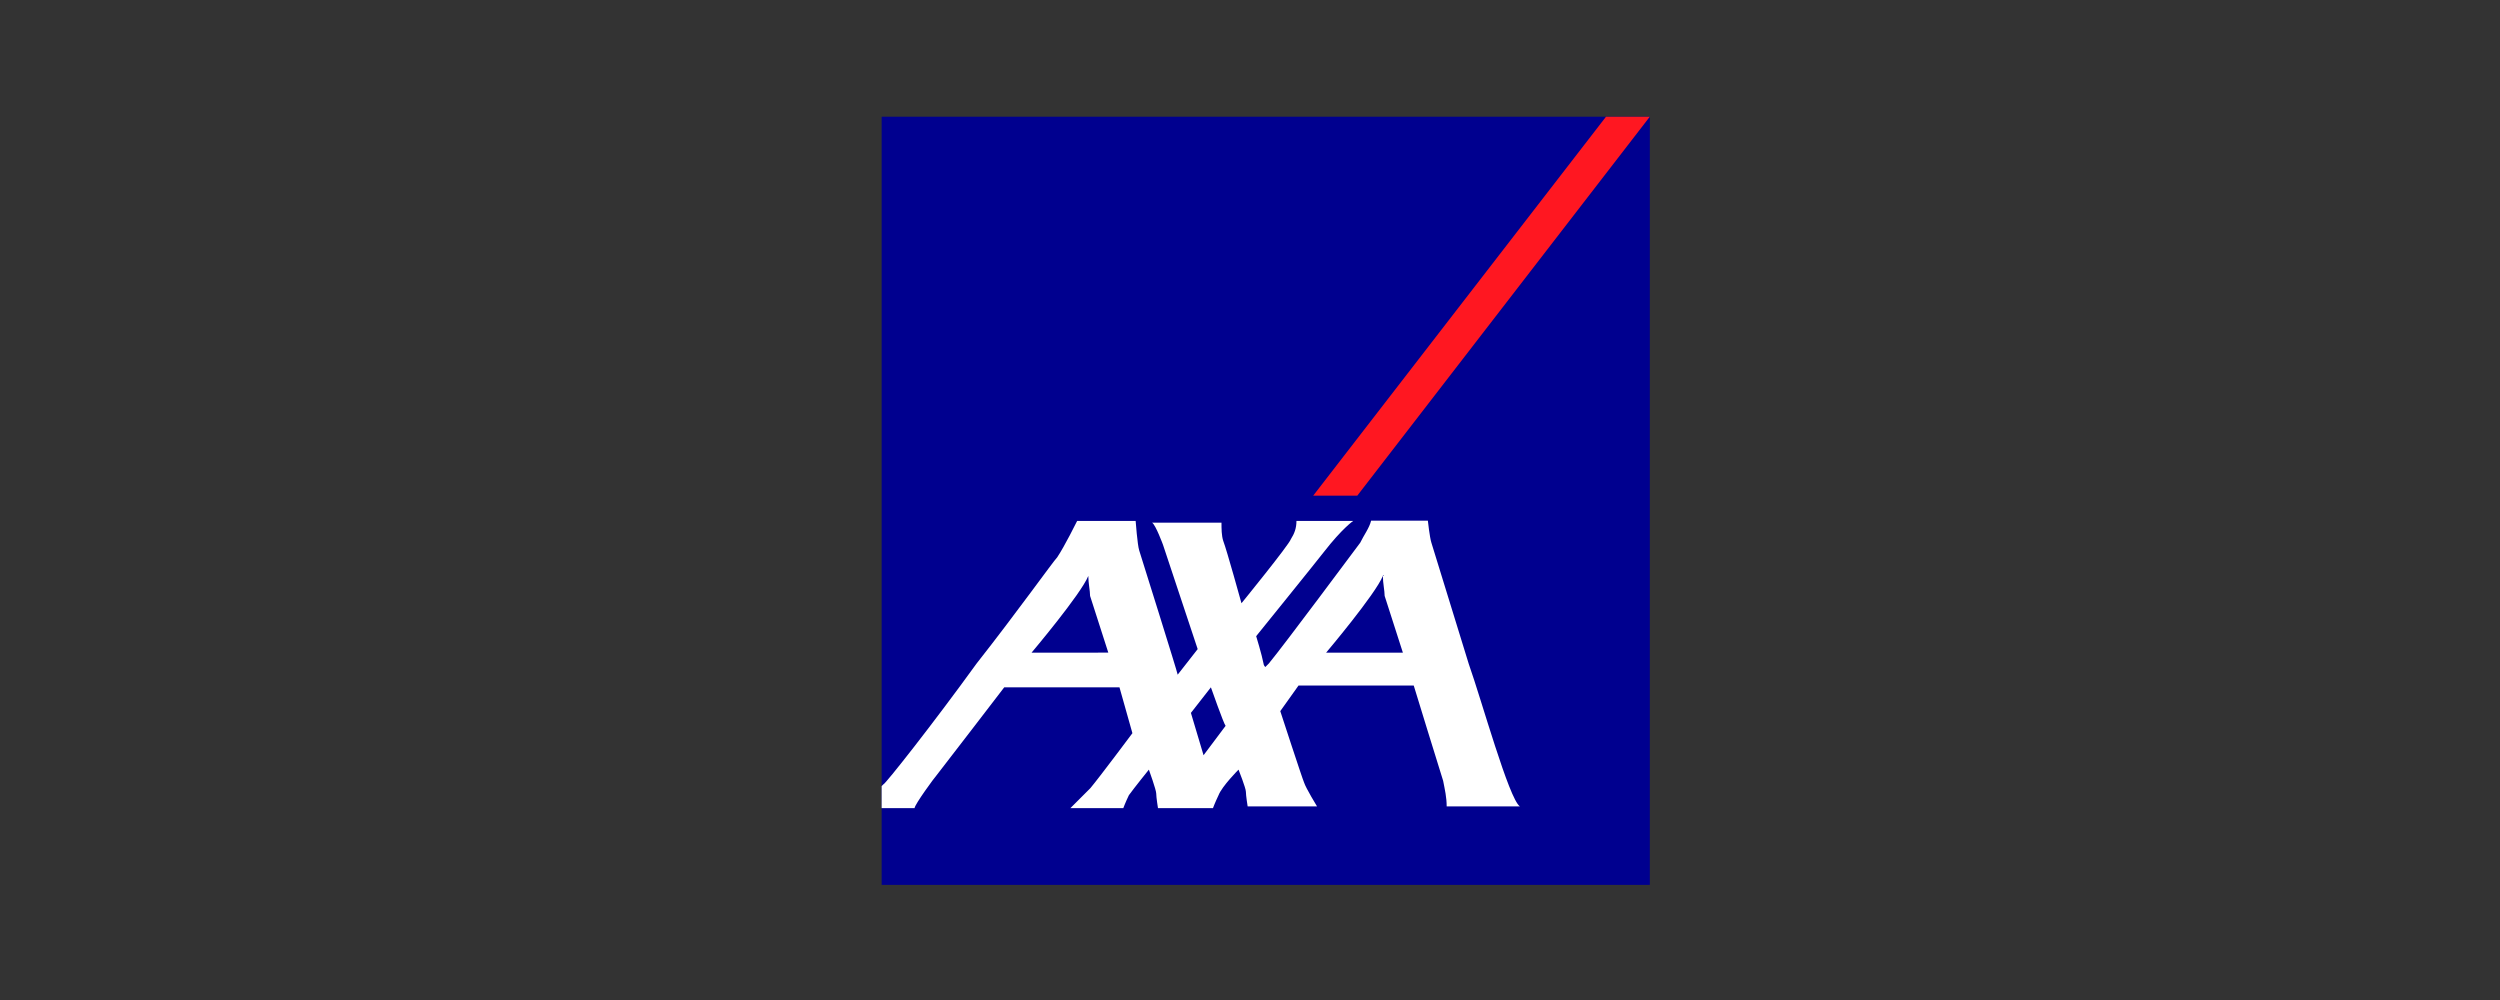
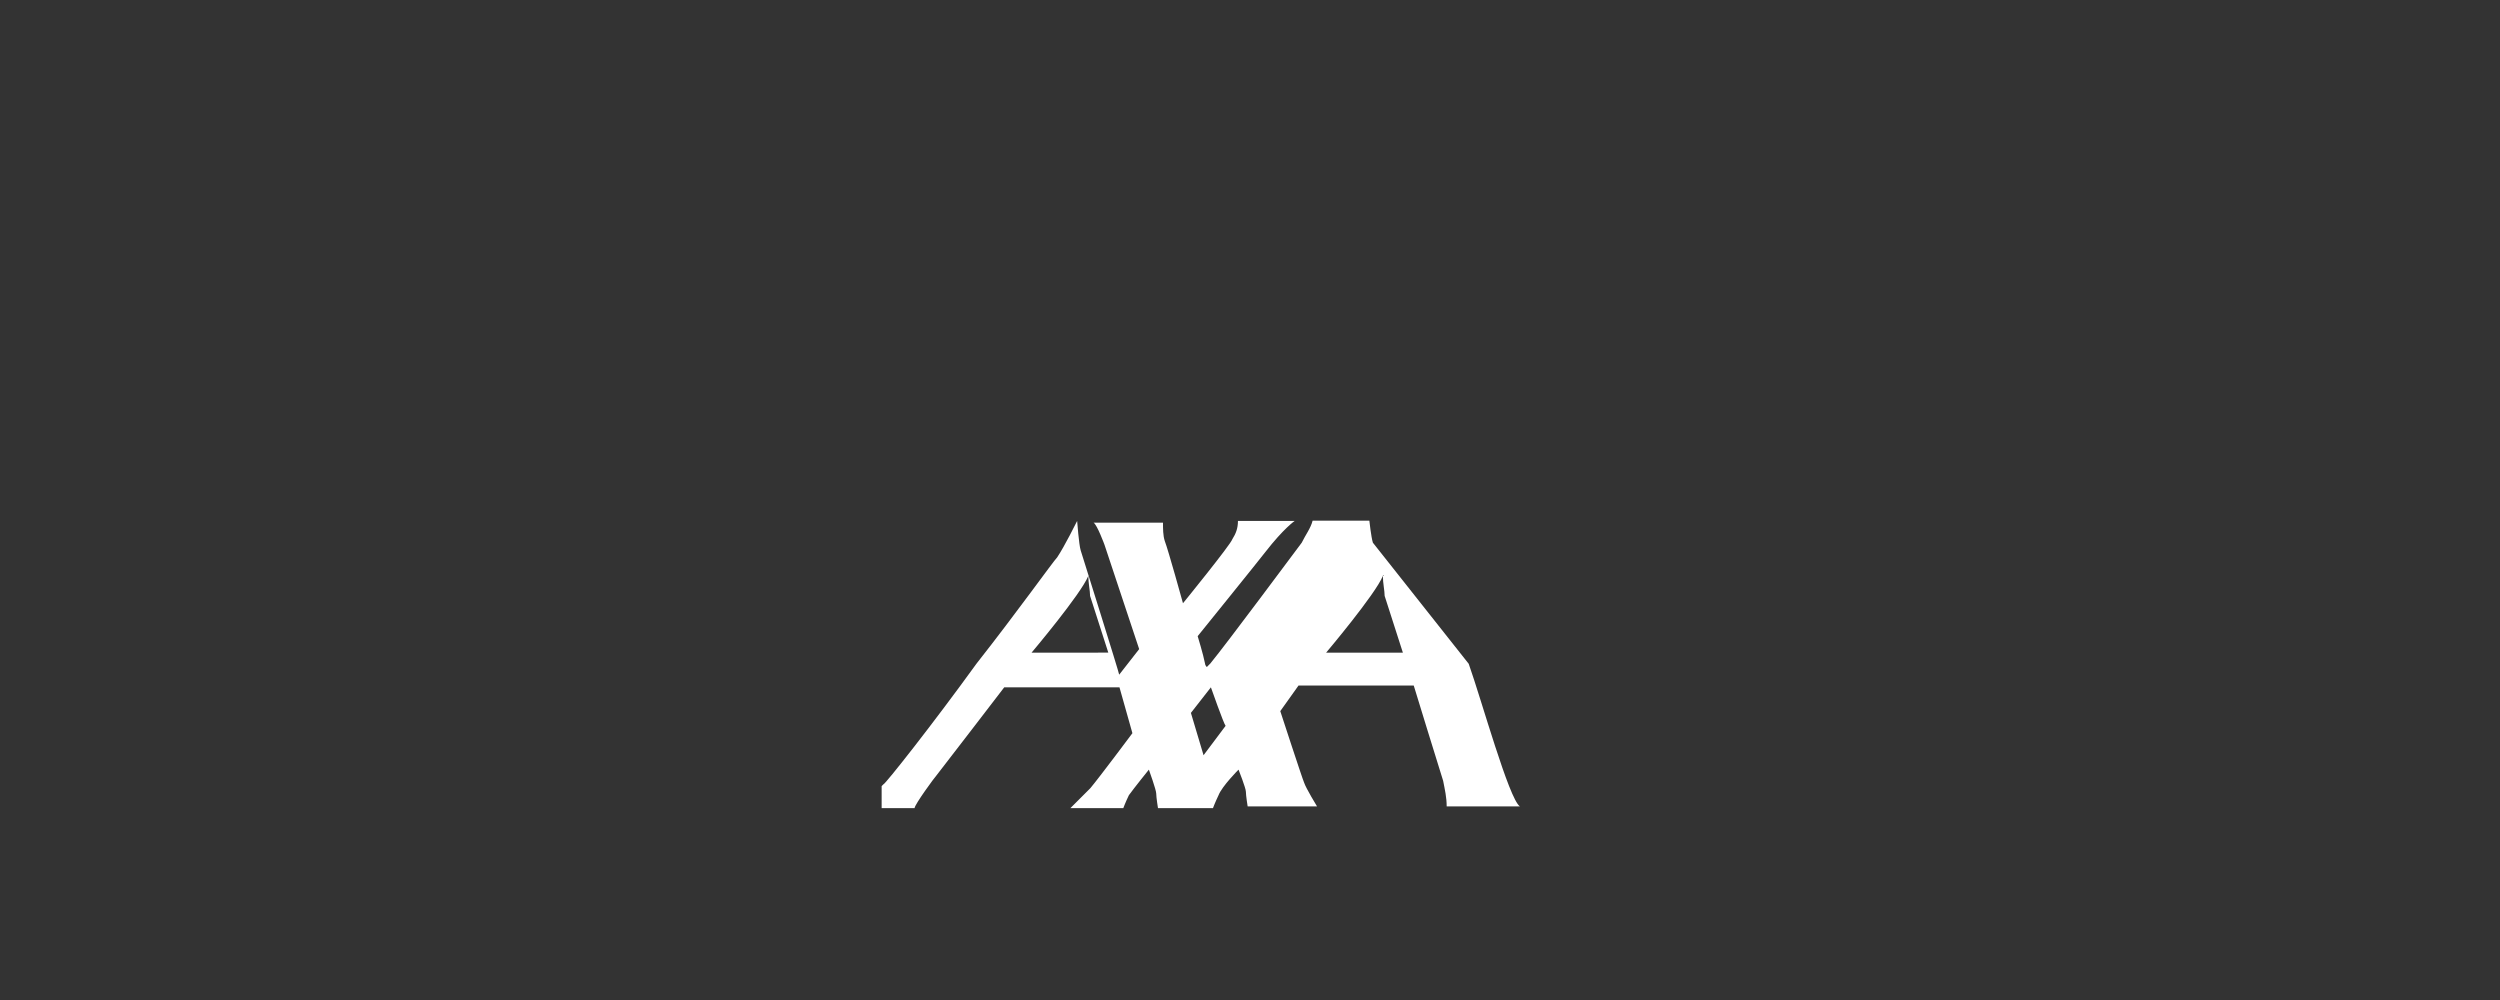
<svg xmlns="http://www.w3.org/2000/svg" version="1.1" id="Capa_1" x="0px" y="0px" viewBox="0 0 850.4 340.2" style="enable-background:new 0 0 850.4 340.2;" xml:space="preserve">
  <rect x="0" y="0" width="850.4" height="340.2" fill="#333333" stroke="none" />
  <style type="text/css">
	.st0{fill:#00008F;}
	.st1{fill:#FF1721;}
	.st2{fill:#FFFFFF;}
</style>
  <g>
-     <rect id="base" x="299.9" y="39.7" class="st0" width="261.3" height="261.3" />
-     <polygon id="switch" class="st1" points="461.7,168.6 561.2,39.7 546.3,39.7 446.7,168.6  " />
-     <path id="axa" class="st2" d="M499.6,225.8c4.4,12.4,13.7,46,17.4,48.5h-24.9c0-3.1-0.6-5.6-1.2-8.7c-1.2-3.7-10-32.4-10-32.4   h-39.2l-6.2,8.7c0,0,7.5,23,8.1,24.3c0.6,1.9,4.4,8.1,4.4,8.1h-23.6c0,0-0.6-3.7-0.6-5c0-1.2-2.5-7.5-2.5-7.5s-5.6,5.6-6.8,8.7   c-1.2,2.5-1.9,4.4-1.9,4.4h-18.7c0,0-0.6-3.7-0.6-5c0-1.2-2.5-8.1-2.5-8.1s-5,6.2-6.8,8.7c-1.2,2.5-1.9,4.4-1.9,4.4h-18   c0,0,5-5,6.8-6.8c3.1-3.7,14.3-18.7,14.3-18.7l-4.4-15.6h-39.2c0,0-22.4,29.2-23,29.9c-0.6,0.6-7.5,10-7.5,11.2h-11.2v-7.5   c0,0,0,0,0.6-0.6c0.6,0,16.8-20.5,31.7-41.1c13.7-17.4,26.1-34.8,27.4-36.1c2.5-3.7,6.8-12.4,6.8-12.4h19.9c0,0,0.6,8.1,1.2,10   c0.6,1.9,13.1,41.7,13.1,42.3l6.8-8.7l-11.8-35.5c0,0-2.5-6.8-3.7-7.5h23.6c0,1.9,0,4.4,0.6,6.2c1.2,3.1,6.2,21.2,6.2,21.2   s16.2-19.9,16.8-21.8c1.2-1.9,1.9-3.7,1.9-6.2h19.3c0,0-3.7,2.5-10,10.6c-1.9,2.5-23,28.6-23,28.6s1.9,6.2,2.5,9.3   c0,0.6,0.6,1.2,0.6,1.2s0.6-0.6,1.2-1.2c5.6-6.8,29.2-38.6,31.1-41.1c1.2-2.5,3.1-5,3.7-7.5h19.3c0,0,0.6,5.6,1.2,7.5L499.6,225.8z    M470.4,195.9c-2.5,6.2-19.3,26.1-19.3,26.1h26.1c0,0-5-15.6-6.2-19.3C471,200.9,470.4,198.4,470.4,195.9   C471,195.9,470.4,195.3,470.4,195.9z M370.2,195.9c-2.5,6.2-19.3,26.1-19.3,26.1H377c0,0-5-15.6-6.2-19.3   C370.8,200.9,370.2,198.4,370.2,195.9C370.2,195.9,370.2,195.3,370.2,195.9z M409.4,256.9l7.5-10c-0.6-0.6-5-13.1-5-13.1l-6.8,8.7   L409.4,256.9z" />
+     <path id="axa" class="st2" d="M499.6,225.8c4.4,12.4,13.7,46,17.4,48.5h-24.9c0-3.1-0.6-5.6-1.2-8.7c-1.2-3.7-10-32.4-10-32.4   h-39.2l-6.2,8.7c0,0,7.5,23,8.1,24.3c0.6,1.9,4.4,8.1,4.4,8.1h-23.6c0,0-0.6-3.7-0.6-5c0-1.2-2.5-7.5-2.5-7.5s-5.6,5.6-6.8,8.7   c-1.2,2.5-1.9,4.4-1.9,4.4h-18.7c0,0-0.6-3.7-0.6-5c0-1.2-2.5-8.1-2.5-8.1s-5,6.2-6.8,8.7c-1.2,2.5-1.9,4.4-1.9,4.4h-18   c0,0,5-5,6.8-6.8c3.1-3.7,14.3-18.7,14.3-18.7l-4.4-15.6h-39.2c0,0-22.4,29.2-23,29.9c-0.6,0.6-7.5,10-7.5,11.2h-11.2v-7.5   c0,0,0,0,0.6-0.6c0.6,0,16.8-20.5,31.7-41.1c13.7-17.4,26.1-34.8,27.4-36.1c2.5-3.7,6.8-12.4,6.8-12.4c0,0,0.6,8.1,1.2,10   c0.6,1.9,13.1,41.7,13.1,42.3l6.8-8.7l-11.8-35.5c0,0-2.5-6.8-3.7-7.5h23.6c0,1.9,0,4.4,0.6,6.2c1.2,3.1,6.2,21.2,6.2,21.2   s16.2-19.9,16.8-21.8c1.2-1.9,1.9-3.7,1.9-6.2h19.3c0,0-3.7,2.5-10,10.6c-1.9,2.5-23,28.6-23,28.6s1.9,6.2,2.5,9.3   c0,0.6,0.6,1.2,0.6,1.2s0.6-0.6,1.2-1.2c5.6-6.8,29.2-38.6,31.1-41.1c1.2-2.5,3.1-5,3.7-7.5h19.3c0,0,0.6,5.6,1.2,7.5L499.6,225.8z    M470.4,195.9c-2.5,6.2-19.3,26.1-19.3,26.1h26.1c0,0-5-15.6-6.2-19.3C471,200.9,470.4,198.4,470.4,195.9   C471,195.9,470.4,195.3,470.4,195.9z M370.2,195.9c-2.5,6.2-19.3,26.1-19.3,26.1H377c0,0-5-15.6-6.2-19.3   C370.8,200.9,370.2,198.4,370.2,195.9C370.2,195.9,370.2,195.3,370.2,195.9z M409.4,256.9l7.5-10c-0.6-0.6-5-13.1-5-13.1l-6.8,8.7   L409.4,256.9z" />
  </g>
</svg>